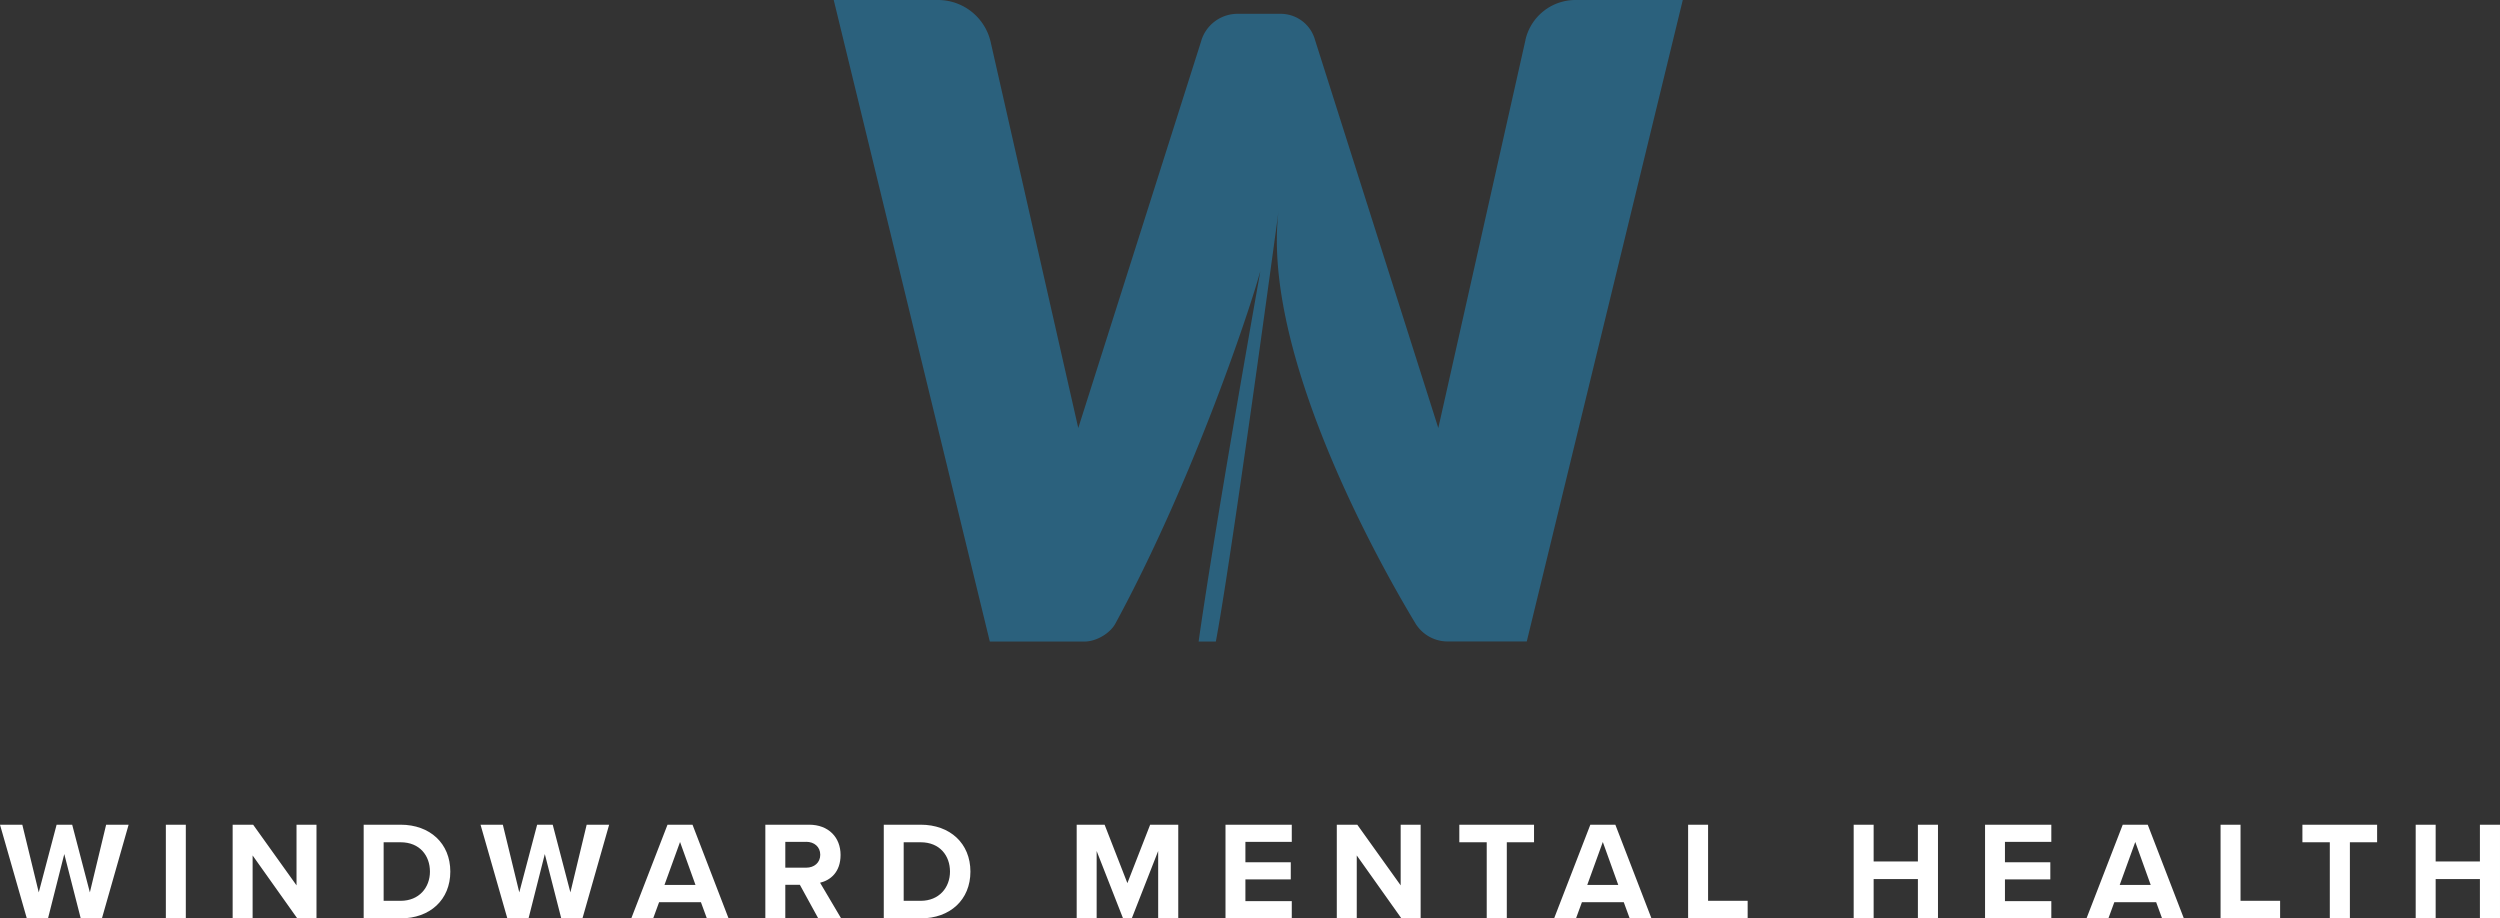
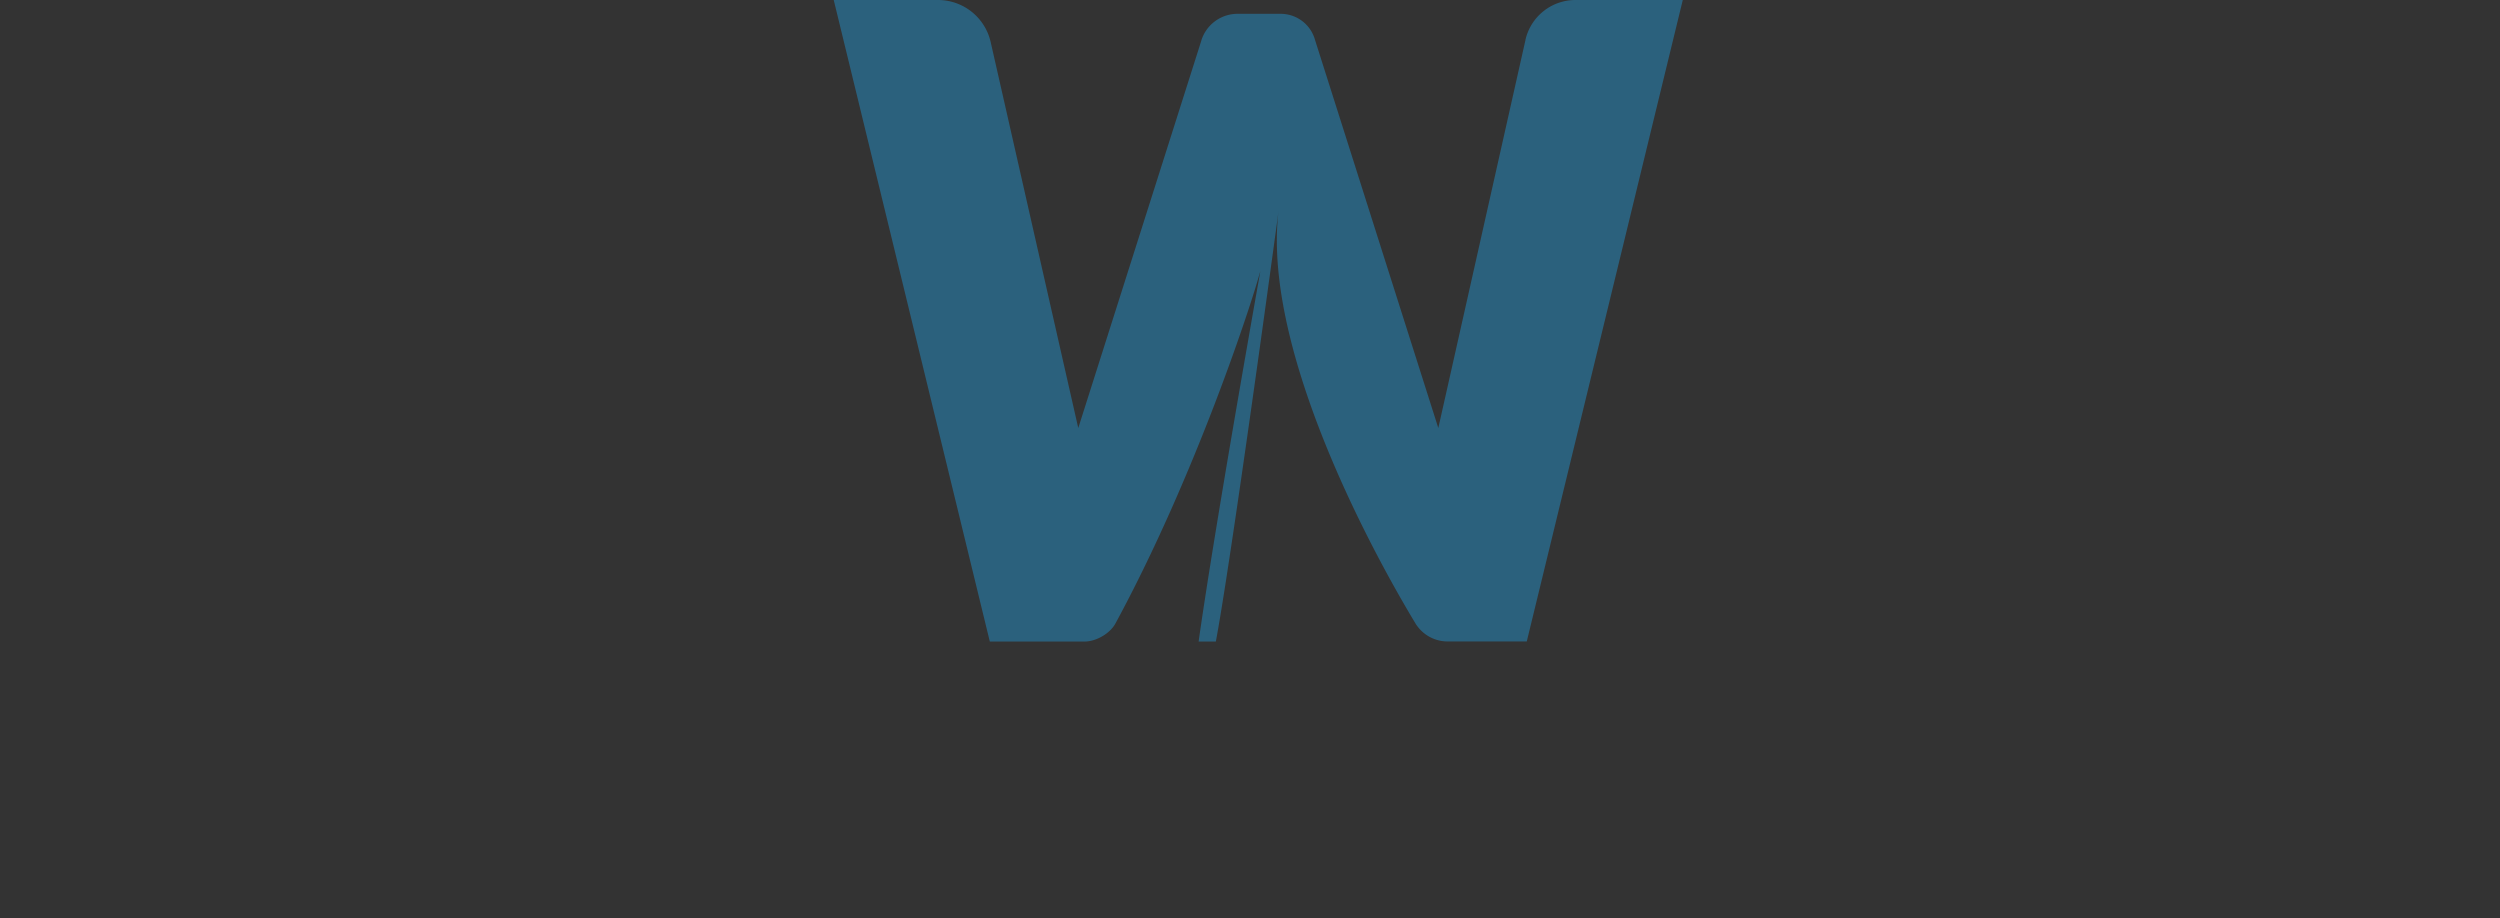
<svg xmlns="http://www.w3.org/2000/svg" viewBox="0 0 427.03 156.87">
  <rect x="0" y="0" width="427.03" height="156.87" fill="#333333" stroke="none" />
-   <path d="m13.79 156.87-2.81-10.99-2.78 10.99H4.58l-4.58-16h3.81l2.81 11.56 3.05-11.56h2.66l3.02 11.56 2.78-11.56h3.84l-4.56 16zm14.54 0v-16h3.41v16zm22.45 0-7.63-10.75v10.75h-3.41v-16h3.5l7.41 10.36v-10.36h3.41v16h-3.29Zm11.34 0v-16h6.31c5.01 0 8.49 3.19 8.49 8.01s-3.48 7.99-8.49 7.99zm3.41-3h2.9c3.17 0 5.01-2.28 5.01-4.99s-1.73-5.01-5.01-5.01h-2.9zm30.34 3-2.81-10.99-2.78 10.99h-3.62l-4.58-16h3.81l2.81 11.56 3.05-11.56h2.66l3.02 11.56 2.78-11.56h3.84l-4.56 16zm24.87 0-1.01-2.76h-7.15l-1.01 2.76h-3.74l6.19-16h4.27l6.16 16h-3.72Zm-4.58-13.05-2.66 7.34h5.3zm23.61 13.05-3.14-5.73h-2.49v5.73h-3.41v-16h7.48c3.33 0 5.37 2.18 5.37 5.16s-1.77 4.34-3.5 4.75l3.6 6.09zm-2.06-13.07h-3.57v4.41h3.57c1.37 0 2.4-.86 2.4-2.21s-1.03-2.21-2.4-2.21Zm13.25 13.07v-16h6.31c5.01 0 8.49 3.19 8.49 8.01s-3.48 7.99-8.49 7.99zm3.4-3h2.9c3.17 0 5.01-2.28 5.01-4.99s-1.73-5.01-5.01-5.01h-2.9zm43.47 3v-11.51l-4.51 11.51h-1.49l-4.51-11.51v11.51h-3.41v-16h4.77l3.89 9.98 3.89-9.98h4.8v16zm11.5 0v-16h11.32v2.93h-7.92v3.48h7.75v2.93h-7.75v3.72h7.92v2.95h-11.32Zm30.05 0-7.63-10.75v10.75h-3.41v-16h3.5l7.41 10.36v-10.36h3.41v16h-3.29Zm14.57 0v-13h-4.68v-3h12.76v3h-4.65v13zm24.42 0-1.01-2.76h-7.15l-1.01 2.76h-3.74l6.19-16h4.27l6.17 16zm-4.59-13.05-2.66 7.34h5.3zm14.57 13.05v-16h3.41v13h6.76v3zm39.25 0v-6.72h-7.56v6.72h-3.41v-16h3.41v6.28h7.56v-6.28h3.43v16zm11.47 0v-16h11.32v2.93h-7.92v3.48h7.75v2.93h-7.75v3.72h7.92v2.95h-11.32Zm30.24 0-1.01-2.76h-7.15l-1.01 2.76h-3.74l6.19-16h4.27l6.17 16zm-4.58-13.05-2.66 7.34h5.3zm14.57 13.05v-16h3.41v13h6.76v3zm18.66 0v-13h-4.68v-3h12.76v3h-4.65v13zm25.64 0v-6.72h-7.56v6.72h-3.41v-16h3.41v6.28h7.56v-6.28h3.43v16z" style="fill:#fff;stroke-width:0" />
  <path d="m260.57 6.83-14.89 66.28-21.05-66.26a6.09 6.09 0 0 0-5.88-4.49h-7.36c-2.92 0-5.49 1.96-6.25 4.78l-20.96 65.97-14.96-65.92a9.23 9.23 0 0 0-9-7.19h-17.81l26.66 109.58h16.23c1.94 0 4.31-1.38 5.23-3.08 13.71-25.31 23.26-54.7 24.57-59.58.13-.4.19-.65.19-.65-7.02 39.61-9.63 56.76-10.55 63.31h2.94c2.5-13.11 10.27-70.03 10.76-73.93-3 22.86 14.79 56.66 23.32 70.81a6.45 6.45 0 0 0 5.54 3.11h13.49L287.44 0H269.1a8.76 8.76 0 0 0-8.54 6.83Z" style="fill:#2b617d;stroke-width:0" />
</svg>